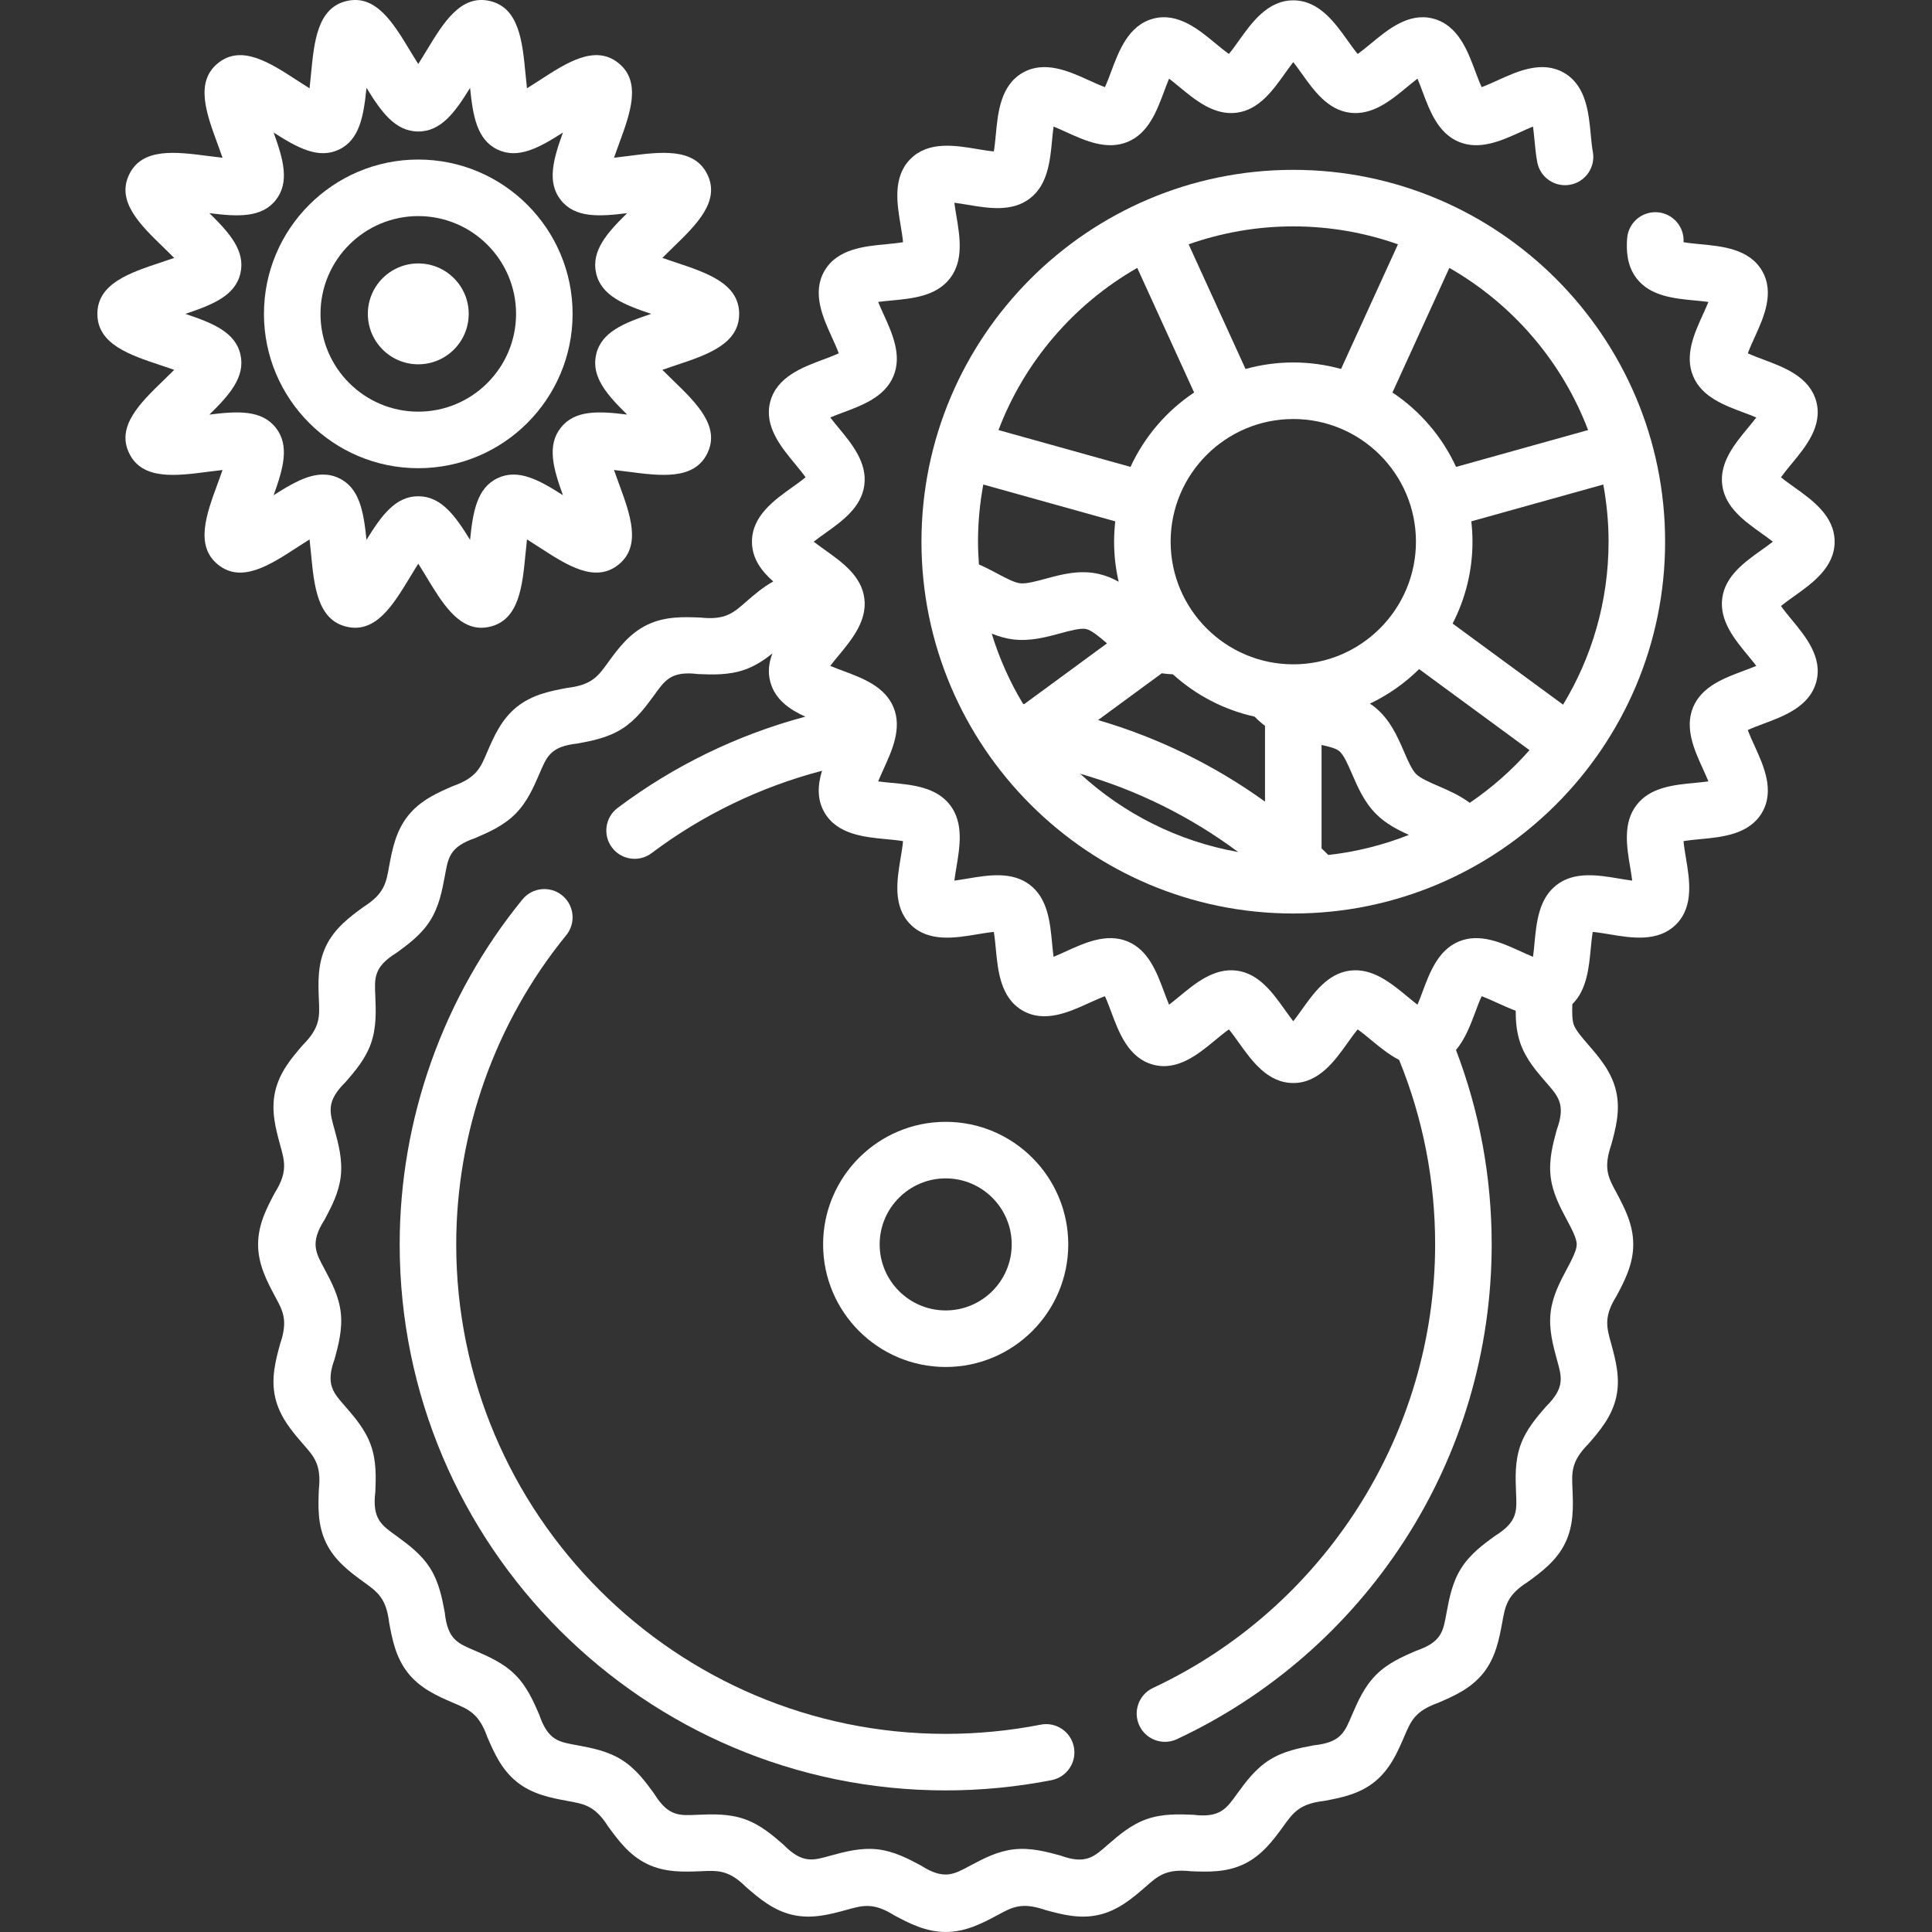
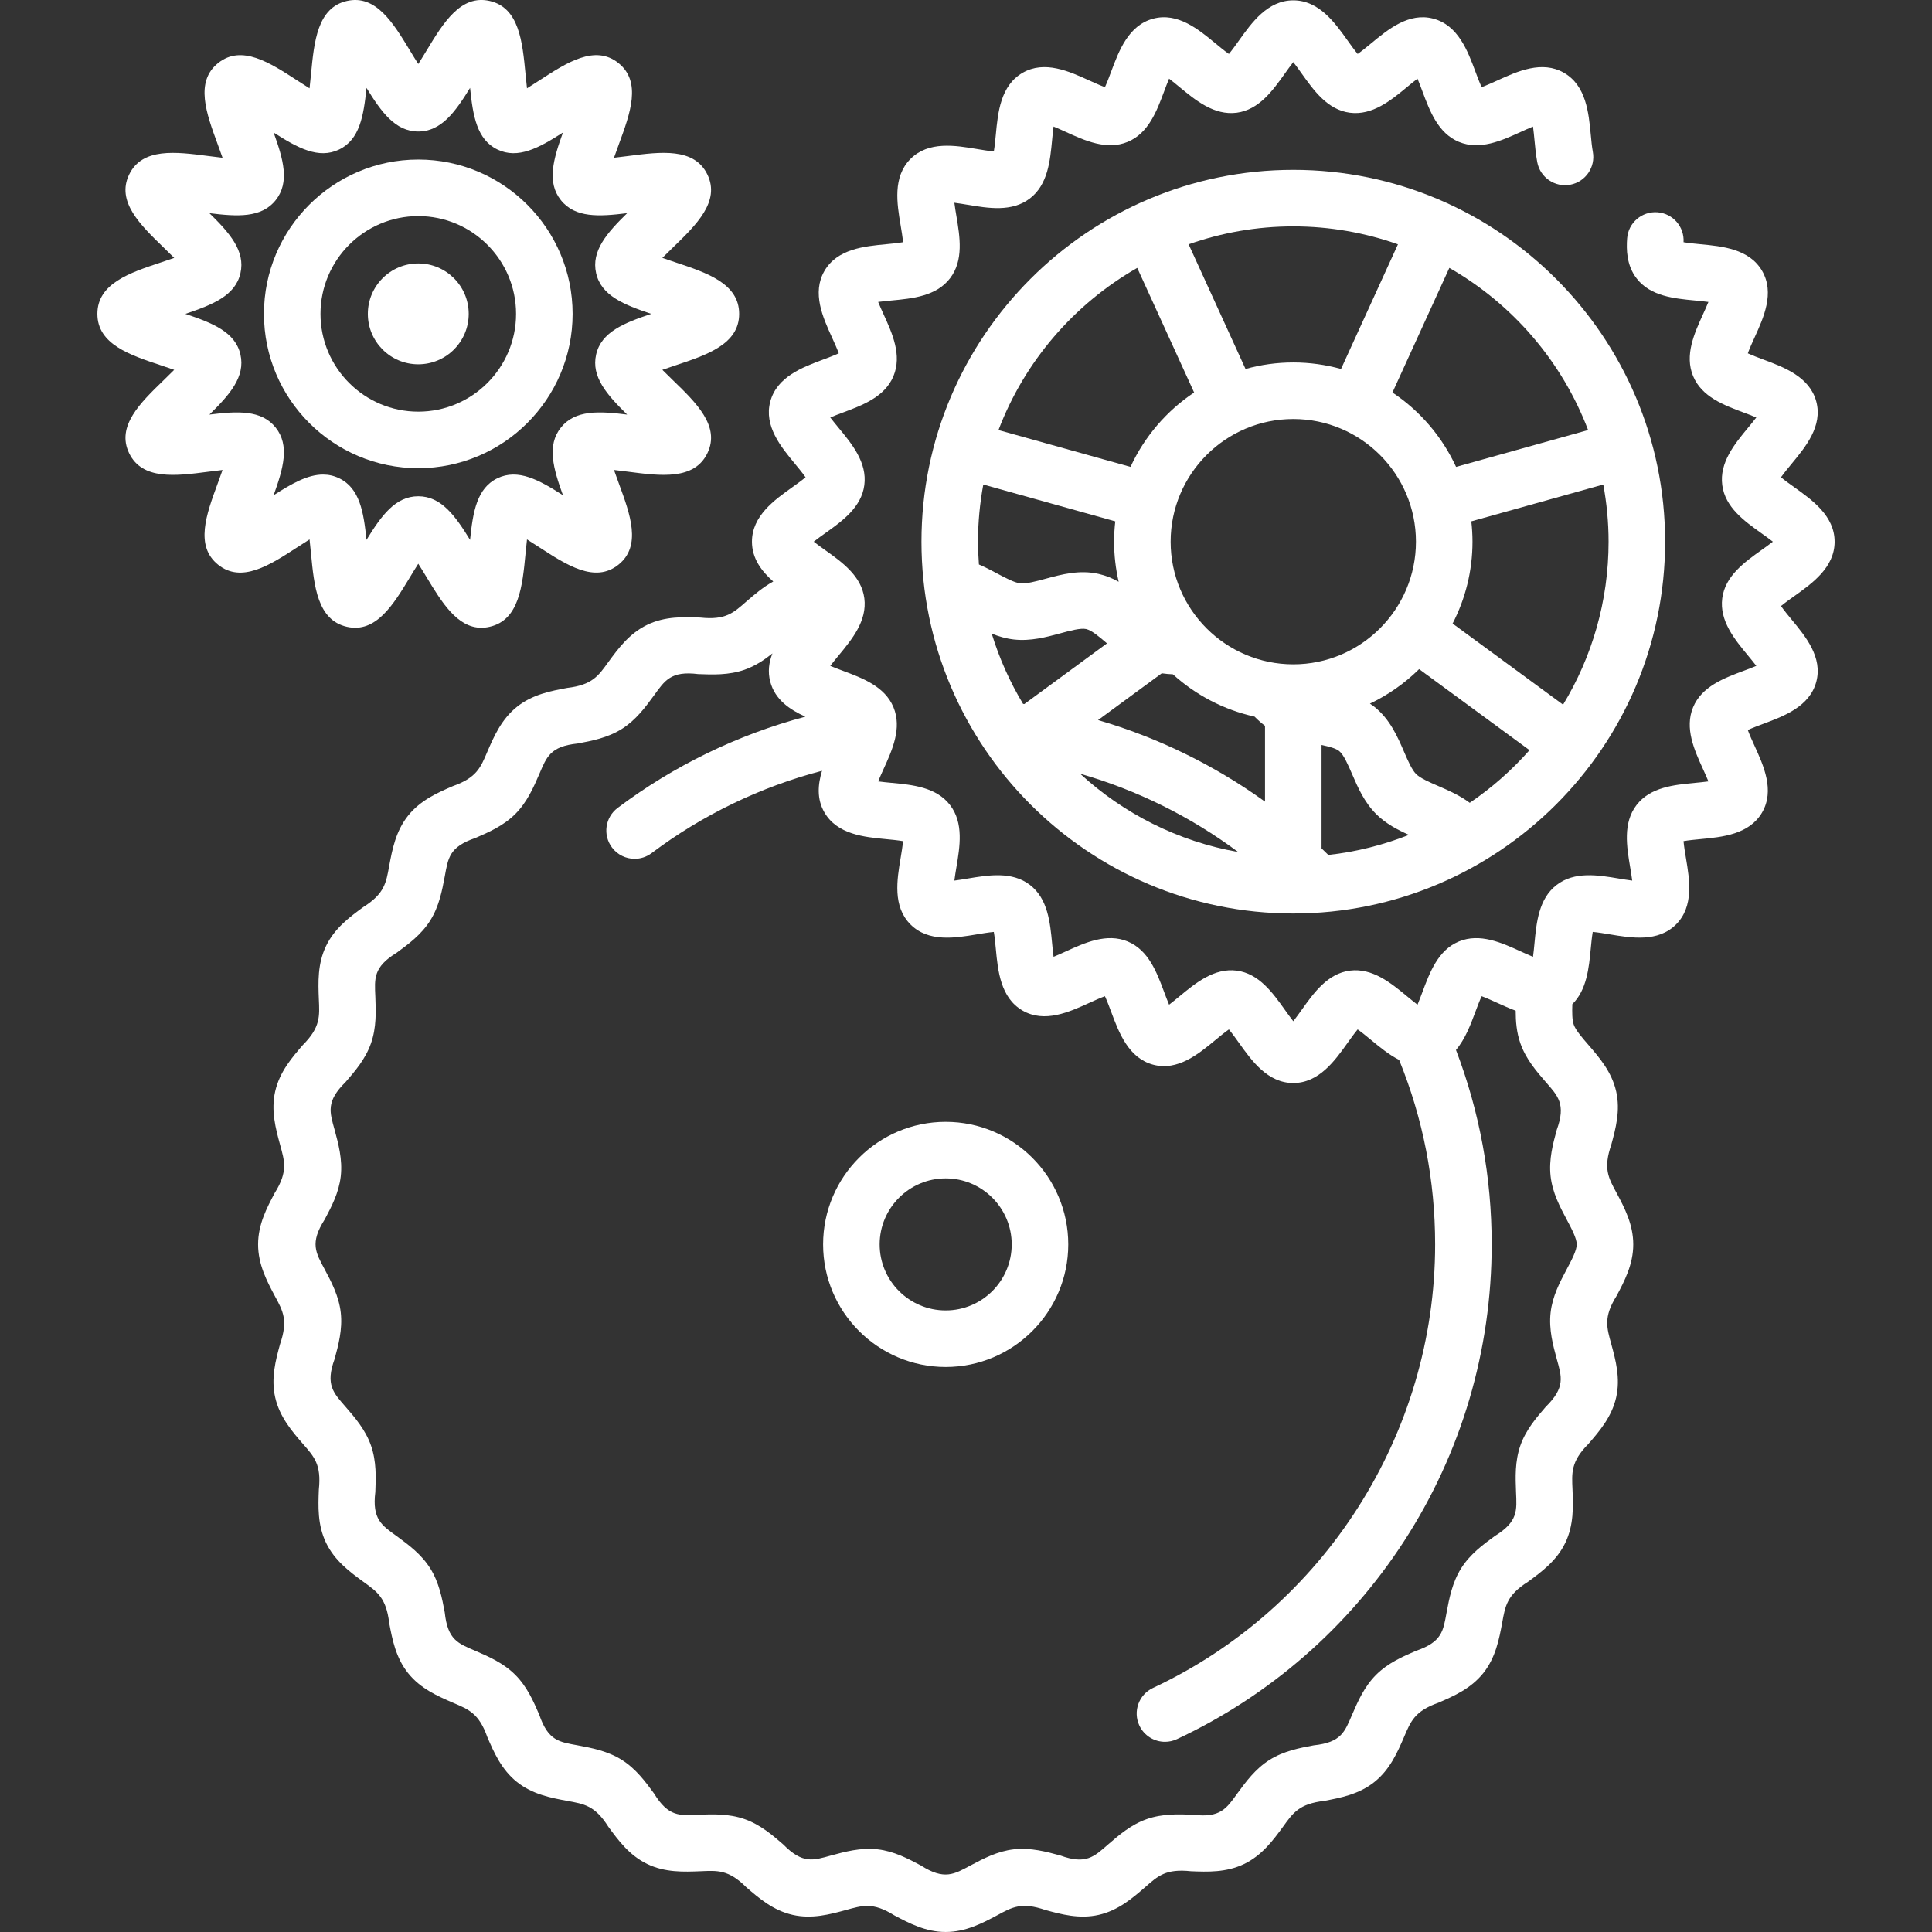
<svg xmlns="http://www.w3.org/2000/svg" version="1.1" width="512" height="512" x="0" y="0" viewBox="0 0 512 512" style="enable-background:new 0 0 512 512" xml:space="preserve">
  <rect x="0" y="0" width="512" height="512" fill="#333333" stroke="none" />
  <g>
    <g>
      <path d="m82.035 142.951c.153 1.316.282 2.663.384 3.726.833 8.677 1.694 17.651 9.516 19.428 7.698 1.75 12.283-5.827 16.718-13.154.615-1.016 1.406-2.323 2.195-3.558.789 1.235 1.58 2.542 2.194 3.557 3.997 6.604 8.117 13.411 14.523 13.41.702 0 1.433-.082 2.193-.255 7.823-1.777 8.685-10.751 9.517-19.428.102-1.062.232-2.41.384-3.726 1.167.724 2.35 1.493 3.278 2.096 7.241 4.707 14.728 9.575 20.94 4.615 6.224-4.97 3.131-13.371.139-21.495-.379-1.027-.859-2.334-1.302-3.616 1.336.145 2.698.323 3.772.462 8.609 1.122 17.514 2.277 20.986-4.919 3.446-7.142-2.949-13.334-9.134-19.322-.806-.78-1.833-1.775-2.81-2.764 1.221-.431 2.472-.846 3.463-1.175 8.306-2.755 16.895-5.604 16.895-13.655 0-8.052-8.589-10.901-16.895-13.657-.99-.328-2.24-.742-3.462-1.174.978-.988 2.004-1.983 2.81-2.763 6.185-5.988 12.58-12.179 9.135-19.323-3.473-7.196-12.376-6.039-20.986-4.918-1.074.139-2.436.317-3.772.462.442-1.283.923-2.588 1.301-3.615 2.992-8.124 6.086-16.526-.139-21.495-6.211-4.961-13.698-.095-20.939 4.613-.929.604-2.112 1.373-3.279 2.097-.153-1.317-.282-2.664-.384-3.727-.833-8.677-1.695-17.651-9.518-19.428-7.688-1.743-12.28 5.828-16.716 13.154-.615 1.016-1.406 2.323-2.195 3.558-.789-1.235-1.581-2.542-2.195-3.558-4.435-7.322-9.022-14.899-16.715-13.149-7.823 1.777-8.684 10.751-9.517 19.427-.102 1.063-.231 2.411-.384 3.727-1.167-.724-2.35-1.493-3.279-2.096-7.24-4.708-14.727-9.575-20.939-4.614-6.224 4.97-3.131 13.371-.139 21.495.379 1.027.859 2.333 1.301 3.616-1.335-.146-2.697-.323-3.771-.463-8.613-1.119-17.516-2.278-20.986 4.919-3.447 7.143 2.95 13.335 9.135 19.323.805.78 1.833 1.775 2.809 2.763-1.221.431-2.472.846-3.462 1.174-8.306 2.756-16.895 5.605-16.895 13.657 0 8.051 8.589 10.9 16.895 13.655.99.329 2.241.743 3.462 1.175-.977.988-2.004 1.982-2.81 2.763-6.185 5.988-12.581 12.179-9.135 19.322 3.472 7.197 12.376 6.04 20.987 4.919 1.074-.14 2.435-.316 3.77-.462-.442 1.284-.923 2.589-1.301 3.616-2.992 8.124-6.086 16.525.139 21.494 6.213 4.962 13.7.094 20.94-4.613.928-.609 2.111-1.377 3.278-2.101zm-8.984-29.645c-3.77-4.722-10.115-4.363-17.556-3.437 5.356-5.249 9.565-10.008 8.223-15.915-1.355-5.958-7.373-8.351-14.595-10.774 7.221-2.424 13.24-4.817 14.595-10.775 1.343-5.907-2.867-10.666-8.222-15.915 7.44.926 13.785 1.286 17.556-3.437 3.782-4.737 2.019-10.864-.541-17.934 6.327 4.062 11.913 7.129 17.373 4.495 5.431-2.619 6.485-8.879 7.24-16.327 3.932 6.4 7.65 11.56 13.725 11.56 6.076 0 9.793-5.161 13.725-11.56.755 7.447 1.808 13.706 7.239 16.327 5.463 2.635 11.048-.433 17.374-4.495-2.56 7.071-4.324 13.197-.541 17.934 3.771 4.723 10.117 4.363 17.555 3.437-5.355 5.249-9.564 10.008-8.222 15.914 1.354 5.959 7.373 8.352 14.594 10.776-7.222 2.423-13.24 4.816-14.594 10.775-1.343 5.906 2.867 10.665 8.223 15.915-7.44-.927-13.786-1.286-17.556 3.437-3.782 4.736-2.019 10.864.541 17.934-6.327-4.062-11.913-7.131-17.374-4.496-5.431 2.62-6.485 8.879-7.24 16.327-3.932-6.4-7.649-11.56-13.725-11.56s-9.794 5.161-13.725 11.561c-.755-7.448-1.809-13.707-7.24-16.328-1.412-.682-2.832-.981-4.272-.981-4.127 0-8.411 2.466-13.102 5.478 2.561-7.072 4.324-13.2.542-17.936z" fill="#ffffff" data-original="#000000" style="" />
-       <path d="m275.792 457.051c-8.236 1.619-16.706 2.441-25.177 2.441-71.523 0-129.711-58.187-129.711-129.711 0-29.798 10.354-58.899 29.154-81.941 2.616-3.206 2.137-7.925-1.069-10.542-3.206-2.615-7.926-2.138-10.541 1.069-20.977 25.709-32.529 58.173-32.529 91.414 0 79.785 64.91 144.695 144.695 144.695 9.439 0 18.883-.916 28.068-2.722 4.06-.799 6.704-4.737 5.905-8.797-.797-4.06-4.737-6.704-8.795-5.906z" fill="#ffffff" data-original="#000000" style="" />
      <path d="m250.615 362.264c17.911 0 32.483-14.572 32.483-32.483s-14.572-32.483-32.483-32.483-32.483 14.572-32.483 32.483c0 17.912 14.572 32.483 32.483 32.483zm0-49.981c9.649 0 17.498 7.85 17.498 17.498s-7.85 17.498-17.498 17.498c-9.649 0-17.498-7.85-17.498-17.498-.001-9.648 7.849-17.498 17.498-17.498z" fill="#ffffff" data-original="#000000" style="" />
      <path d="m342.734 45.012c-54.334 0-98.537 44.204-98.537 98.538 0 54.333 44.204 98.537 98.537 98.537s98.537-44.204 98.537-98.537c0-54.334-44.204-98.538-98.537-98.538zm78.127 68.96-34.986 9.762c-3.701-8.026-9.57-14.852-16.861-19.715l15.075-33.024c16.732 9.575 29.85 24.756 36.772 42.977zm-68.84 112.602c-.595-.584-1.191-1.166-1.795-1.739v-27.401c1.979.406 3.767.88 4.659 1.592 1.205.962 2.344 3.594 3.445 6.14 1.503 3.473 3.206 7.41 6.349 10.553 2.596 2.596 5.732 4.205 8.703 5.535-6.741 2.668-13.901 4.491-21.361 5.32zm-92.84-83.024c0-5.173.497-10.23 1.401-15.145l34.977 9.759c-.201 1.769-.314 3.564-.314 5.386 0 3.653.428 7.206 1.213 10.624-1.601-.901-3.349-1.637-5.294-2.08-5.102-1.161-9.886.14-14.107 1.287-2.498.679-5.085 1.376-6.704 1.2-1.526-.17-3.839-1.4-6.077-2.589-1.513-.805-3.127-1.661-4.853-2.404-.144-1.997-.242-4.006-.242-6.038zm73.292 46.361c.913.937 1.827 1.737 2.768 2.433v20.095c-13.412-9.664-28.406-16.991-44.247-21.61l16.889-12.399c1.03.149 2.02.23 2.945.267 6.015 5.463 13.437 9.398 21.645 11.214zm-63.781-20.438c4.457.492 8.621-.634 12.294-1.632 2.531-.689 5.4-1.468 6.856-1.136 1.461.332 3.506 2.058 5.519 3.797l-21.905 16.081c-.112-.016-.225-.031-.337-.047-3.487-5.788-6.29-12.031-8.303-18.618 1.832.736 3.782 1.321 5.876 1.555zm59.435 56.325c-15.98-2.831-30.407-10.201-41.883-20.751 15.063 4.317 29.284 11.368 41.883 20.751zm14.607-49.743c-17.923 0-32.505-14.581-32.505-32.505s14.582-32.506 32.505-32.506c17.924 0 32.506 14.582 32.506 32.506s-14.583 32.505-32.506 32.505zm27.736-111.307-15.081 33.037c-4.032-1.117-8.273-1.726-12.655-1.726s-8.623.609-12.655 1.726l-15.081-33.037c8.685-3.066 18.015-4.752 27.736-4.752 9.72 0 19.051 1.686 27.736 4.752zm-69.092 6.247 15.075 33.024c-7.291 4.863-13.159 11.689-16.86 19.715l-34.986-9.762c6.921-18.222 20.04-33.402 36.771-42.977zm88.119 141.762c-2.649-1.969-5.6-3.267-8.316-4.441-2.353-1.018-4.786-2.07-5.907-3.192-1.121-1.121-2.174-3.554-3.191-5.907-1.745-4.034-3.723-8.607-7.848-11.901-.388-.31-.789-.579-1.189-.849 4.852-2.306 9.253-5.41 13.034-9.143l29.255 21.477c-4.671 5.285-9.984 9.987-15.838 13.956zm24.733-26.014-29.277-21.493c3.36-6.51 5.27-13.884 5.27-21.701 0-1.822-.113-3.617-.314-5.385l34.976-9.76c.904 4.916 1.401 9.972 1.401 15.145.001 15.797-4.408 30.582-12.056 43.194z" fill="#ffffff" data-original="#000000" style="" />
      <path d="m486.192 143.55c0-6.81-5.912-11.025-10.663-14.41-1.022-.729-2.505-1.785-3.544-2.652.797-1.14 2.007-2.605 2.838-3.61 3.674-4.444 8.247-9.973 6.514-16.459-1.753-6.559-8.538-9.089-13.991-11.122-1.19-.444-2.919-1.09-4.157-1.663.471-1.3 1.252-3.015 1.789-4.193 2.397-5.261 5.381-11.81 2.008-17.64-3.388-5.855-10.578-6.536-16.355-7.083-1.272-.12-3.122-.295-4.473-.531.254-4.087-2.826-7.629-6.921-7.934-4.125-.297-7.721 2.787-8.029 6.915-.215 2.874-.189 7.099 2.497 10.594 3.652 4.751 9.954 5.348 15.514 5.874.995.095 2.342.221 3.531.385-.446 1.098-.998 2.31-1.407 3.208-2.324 5.099-4.957 10.879-2.652 16.44 2.288 5.517 8.201 7.722 13.42 9.668.943.352 2.22.828 3.332 1.298-.71.934-1.546 1.945-2.167 2.695-3.582 4.331-7.642 9.241-6.861 15.233.77 5.903 5.896 9.556 10.418 12.779.853.608 2.018 1.439 2.996 2.208-.978.768-2.143 1.598-2.995 2.206-4.523 3.223-9.649 6.877-10.419 12.781-.781 5.992 3.278 10.902 6.861 15.233.62.75 1.457 1.762 2.167 2.695-1.112.47-2.389.946-3.331 1.298-5.219 1.946-11.133 4.152-13.421 9.669-2.306 5.56.328 11.34 2.652 16.44.409.897.961 2.109 1.407 3.207-1.189.164-2.535.292-3.53.385-5.561.527-11.863 1.123-15.515 5.875-3.66 4.764-2.612 11.018-1.686 16.536.164.981.387 2.308.535 3.493-1.185-.147-2.512-.37-3.492-.535-5.521-.926-11.775-1.975-16.538 1.687-4.751 3.651-5.348 9.953-5.874 15.513-.094.995-.222 2.342-.386 3.531-1.098-.446-2.31-.998-3.207-1.407-5.099-2.324-10.879-4.957-16.44-2.652-5.516 2.288-7.722 8.201-9.668 13.42-.352.943-.828 2.22-1.298 3.332-.934-.71-1.945-1.547-2.696-2.168-4.331-3.582-9.243-7.629-15.233-6.861-5.904.77-9.556 5.896-12.78 10.419-.607.853-1.438 2.017-2.207 2.995-.768-.978-1.598-2.142-2.206-2.995-3.223-4.523-6.876-9.649-12.781-10.419-5.99-.77-10.901 3.279-15.232 6.861-.751.62-1.762 1.457-2.696 2.168-.47-1.112-.947-2.389-1.298-3.332-1.946-5.218-4.152-11.132-9.669-13.42-5.561-2.309-11.34.328-16.44 2.652-.897.409-2.109.961-3.207 1.407-.164-1.188-.291-2.535-.385-3.531-.526-5.561-1.122-11.863-5.875-15.515-4.763-3.658-11.017-2.61-16.536-1.686-.981.165-2.308.387-3.493.535.148-1.185.37-2.512.535-3.493.925-5.519 1.975-11.773-1.686-16.536-3.651-4.753-9.954-5.349-15.515-5.876-.995-.094-2.342-.221-3.53-.385.446-1.097.998-2.31 1.407-3.208 2.324-5.099 4.957-10.879 2.652-16.439-2.287-5.517-8.201-7.722-13.42-9.668-.943-.352-2.22-.828-3.332-1.298.71-.934 1.546-1.945 2.167-2.695 3.582-4.331 7.642-9.241 6.861-15.233-.77-5.904-5.896-9.557-10.419-12.781-.852-.608-2.017-1.438-2.995-2.206.978-.769 2.143-1.6 2.996-2.208 4.522-3.222 9.648-6.876 10.418-12.779.781-5.992-3.278-10.902-6.861-15.233-.62-.75-1.457-1.762-2.167-2.695 1.112-.47 2.39-.947 3.333-1.298 5.218-1.946 11.132-4.153 13.419-9.669 2.306-5.561-.328-11.341-2.652-16.44-.408-.897-.96-2.109-1.407-3.208 1.188-.164 2.536-.291 3.531-.385 5.56-.526 11.862-1.123 15.514-5.875 3.66-4.764 2.612-11.019 1.686-16.537-.165-.98-.387-2.307-.535-3.492 1.185.148 2.512.371 3.492.535 5.518.925 11.774 1.975 16.536-1.686 4.752-3.651 5.349-9.953 5.875-15.514.094-.995.222-2.342.386-3.531 1.097.446 2.309.998 3.206 1.407 5.101 2.324 10.883 4.958 16.439 2.653 5.518-2.288 7.723-8.201 9.67-13.42.352-.943.828-2.221 1.298-3.332.933.71 1.945 1.546 2.695 2.167 4.331 3.582 9.243 7.634 15.233 6.861 5.904-.77 9.557-5.896 12.78-10.419.608-.853 1.438-2.017 2.206-2.995.769.977 1.599 2.142 2.207 2.995 3.223 4.523 6.876 9.649 12.78 10.419 5.996.775 10.901-3.279 15.232-6.86.751-.62 1.763-1.457 2.696-2.168.47 1.111.947 2.389 1.298 3.332 1.946 5.218 4.152 11.132 9.668 13.42 5.56 2.304 11.34-.327 16.44-2.652.897-.409 2.109-.961 3.207-1.407.164 1.188.291 2.534.386 3.53.184 1.943.374 3.953.737 5.897.759 4.068 4.677 6.746 8.74 5.991 4.068-.76 6.749-4.673 5.99-8.74-.239-1.28-.39-2.873-.549-4.56-.547-5.777-1.227-12.967-7.082-16.355-5.832-3.372-12.379-.389-17.641 2.009-1.177.537-2.892 1.317-4.193 1.788-.574-1.238-1.219-2.968-1.663-4.157-2.033-5.452-4.564-12.237-11.122-13.99-6.488-1.738-12.017 2.839-16.46 6.513-1.005.83-2.469 2.042-3.61 2.838-.866-1.039-1.923-2.523-2.652-3.544-3.385-4.751-7.599-10.663-14.409-10.663s-11.024 5.912-14.409 10.662c-.728 1.022-1.786 2.506-2.652 3.545-1.141-.796-2.605-2.007-3.609-2.838-4.444-3.674-9.969-8.245-16.459-6.514-6.56 1.752-9.09 8.538-11.124 13.99-.444 1.19-1.089 2.92-1.663 4.157-1.3-.47-3.015-1.252-4.193-1.788-5.262-2.398-11.81-5.381-17.641-2.008-5.854 3.388-6.535 10.578-7.081 16.355-.12 1.273-.296 3.125-.531 4.476-1.372-.12-3.217-.429-4.485-.642-5.712-.957-12.821-2.15-17.593 2.622-4.771 4.771-3.579 11.88-2.622 17.591.213 1.268.522 3.114.642 4.486-1.351.235-3.203.411-4.475.532-5.778.546-12.968 1.227-16.355 7.081-3.374 5.831-.391 12.38 2.007 17.641.536 1.177 1.318 2.892 1.789 4.193-1.238.575-2.968 1.219-4.158 1.663-5.452 2.034-12.237 4.565-13.99 11.123-1.734 6.486 2.839 12.016 6.514 16.459.831 1.005 2.041 2.469 2.838 3.61-1.039.866-2.522 1.923-3.544 2.652-4.75 3.385-10.663 7.6-10.663 14.41 0 4.47 2.55 7.816 5.643 10.549-2.73 1.511-5.039 3.5-7.162 5.337-3.42 3.012-5.513 4.933-12.143 4.226-4.382-.175-9.348-.37-14.083 1.913-4.769 2.301-7.718 6.329-10.32 9.882-2.658 3.688-4.274 6.065-10.893 6.846-4.315.809-9.206 1.724-13.322 5.011-4.125 3.293-6.103 7.866-7.848 11.901-1.775 4.177-2.816 6.878-9.098 9.099-4.034 1.744-8.607 3.723-11.901 7.848-3.287 4.116-4.203 9.006-5.011 13.322-.808 4.453-1.216 7.341-6.847 10.892-3.553 2.603-7.581 5.552-9.882 10.321-2.284 4.733-2.087 9.7-1.914 14.082.198 4.503.465 7.437-4.227 12.144-2.889 3.339-6.163 7.123-7.342 12.309-1.16 5.103.14 9.886 1.287 14.106 1.189 4.331 2.141 7.157-1.39 12.782-2.075 3.903-4.428 8.326-4.428 13.661s2.352 9.757 4.427 13.66c2.189 4.017 3.556 6.469 1.391 12.782-1.147 4.22-2.447 9.003-1.287 14.108 1.179 5.184 4.453 8.968 7.341 12.307 3.011 3.42 4.933 5.515 4.227 12.143-.174 4.382-.37 9.349 1.914 14.083 2.301 4.77 6.329 7.719 9.883 10.321 3.689 2.658 6.064 4.272 6.845 10.891.808 4.316 1.724 9.206 5.011 13.323 3.294 4.125 7.866 6.103 11.9 7.848 4.177 1.774 6.878 2.816 9.099 9.099 1.745 4.034 3.723 8.607 7.848 11.901 4.116 3.287 9.007 4.203 13.323 5.01 4.453.809 7.34 1.216 10.891 6.846 2.602 3.554 5.551 7.582 10.321 9.883 4.735 2.285 9.704 2.086 14.083 1.914 4.506-.196 7.435-.466 12.143 4.226 3.339 2.889 7.123 6.164 12.309 7.342 5.102 1.161 9.886-.141 14.107-1.287 4.33-1.191 7.157-2.14 12.782 1.39 3.903 2.075 8.326 4.427 13.66 4.427s9.757-2.352 13.66-4.427c4.015-2.19 6.473-3.555 12.782-1.39 4.22 1.147 9.003 2.449 14.106 1.287 5.186-1.178 8.971-4.453 12.309-7.342 3.42-3.013 5.515-4.931 12.143-4.226 4.383.176 9.348.37 14.082-1.913 4.769-2.301 7.718-6.329 10.32-9.882 2.658-3.688 4.274-6.065 10.893-6.846 4.315-.809 9.206-1.724 13.322-5.011 4.125-3.293 6.103-7.866 7.848-11.9 1.775-4.176 2.817-6.88 9.1-9.1 4.034-1.745 8.606-3.723 11.9-7.848 3.287-4.116 4.203-9.006 5.01-13.321.808-4.453 1.217-7.342 6.847-10.893 3.553-2.603 7.581-5.552 9.882-10.321 2.284-4.733 2.087-9.7 1.914-14.081-.198-4.505-.464-7.437 4.227-12.146 2.889-3.338 6.163-7.122 7.341-12.308 1.16-5.103-.14-9.886-1.287-14.107-1.19-4.331-2.14-7.156 1.39-12.782 2.075-3.902 4.427-8.325 4.427-13.66s-2.352-9.757-4.428-13.661c-2.189-4.016-3.555-6.468-1.39-12.78 1.147-4.221 2.447-9.004 1.287-14.109-1.179-5.184-4.453-8.968-7.341-12.307-1.665-1.925-3.388-3.915-3.901-5.384-.441-1.259-.443-3.299-.374-5.424 3.833-3.744 4.411-9.722 4.879-14.672.12-1.272.296-3.124.531-4.475 1.372.12 3.217.429 4.485.642 5.712.958 12.82 2.148 17.592-2.621 4.772-4.772 3.58-11.881 2.622-17.594-.213-1.267-.522-3.112-.641-4.484 1.351-.236 3.203-.411 4.476-.532 5.777-.546 12.967-1.227 16.355-7.082 3.373-5.83.39-12.379-2.008-17.641-.537-1.177-1.318-2.893-1.789-4.193 1.237-.574 2.968-1.219 4.158-1.663 5.452-2.033 12.237-4.564 13.99-11.122 1.734-6.486-2.839-12.016-6.514-16.459-.831-1.005-2.042-2.469-2.838-3.611 1.039-.866 2.523-1.924 3.546-2.652 4.754-3.384 10.666-7.597 10.666-14.407zm-68.343 186.232c0 1.598-1.359 4.154-2.673 6.625-1.765 3.319-3.765 7.081-4.252 11.453-.497 4.459.635 8.621 1.633 12.294 1.309 4.726 2.322 7.515-2.927 12.681-2.464 2.848-5.256 6.076-6.713 10.24-1.475 4.214-1.304 8.511-1.155 12.302.209 4.884.599 7.868-5.675 11.719-3.047 2.231-6.501 4.76-8.861 8.51-2.374 3.77-3.164 7.991-3.862 11.715-.903 4.873-1.156 7.796-8.132 10.176-3.474 1.502-7.411 3.206-10.554 6.349s-4.847 7.081-6.349 10.553c-1.96 4.54-2.846 7.363-10.175 8.132-3.725.698-7.947 1.489-11.716 3.862-3.75 2.361-6.279 5.814-8.509 8.861-2.877 3.977-4.491 6.57-11.719 5.675-3.792-.151-8.088-.321-12.302 1.154-4.165 1.457-7.392 4.249-10.239 6.713-3.684 3.214-5.846 5.428-12.682 2.927-3.672-.997-7.833-2.126-12.293-1.632-4.372.487-8.135 2.488-11.453 4.252-4.395 2.354-6.981 4.012-13.25 0-3.319-1.765-7.081-3.766-11.452-4.252-4.46-.496-8.622.634-12.294 1.632-4.729 1.311-7.515 2.322-12.683-2.927-2.847-2.463-6.074-5.255-10.24-6.713-4.214-1.475-8.51-1.304-12.301-1.154-4.884.211-7.869.598-11.721-5.677-2.231-3.047-4.759-6.5-8.509-8.861-3.77-2.374-7.991-3.164-11.715-3.861-4.872-.904-7.798-1.155-10.176-8.133-1.503-3.473-3.206-7.41-6.349-10.553s-7.08-4.846-10.553-6.349c-4.542-1.959-7.361-2.847-8.133-10.176-.698-3.725-1.488-7.946-3.861-11.715-2.361-3.749-5.814-6.278-8.86-8.508-3.977-2.877-6.571-4.491-5.676-11.72.15-3.791.32-8.087-1.154-12.301-1.457-4.166-4.249-7.393-6.713-10.24-3.215-3.685-5.425-5.846-2.927-12.682.998-3.672 2.129-7.834 1.633-12.292-.487-4.373-2.488-8.135-4.252-11.454-2.354-4.394-4.012-6.982 0-13.25 1.765-3.319 3.765-7.081 4.252-11.452.497-4.459-.635-8.622-1.633-12.295-1.309-4.726-2.321-7.515 2.927-12.681 2.464-2.848 5.256-6.075 6.713-10.24 1.475-4.214 1.304-8.511 1.155-12.302-.209-4.884-.599-7.868 5.675-11.719 3.047-2.231 6.501-4.76 8.861-8.509 2.374-3.77 3.165-7.992 3.862-11.716.903-4.873 1.156-7.796 8.133-10.176 3.473-1.502 7.41-3.205 10.554-6.349 3.143-3.143 4.846-7.08 6.348-10.553 1.96-4.54 2.846-7.363 10.175-8.132 3.725-.698 7.947-1.489 11.716-3.862 3.75-2.361 6.279-5.814 8.509-8.861 2.877-3.977 4.49-6.572 11.719-5.675 3.79.148 8.087.32 12.302-1.154 2.841-.994 5.238-2.611 7.383-4.319-.923 2.339-1.289 4.846-.575 7.519 1.268 4.744 5.17 7.376 9.295 9.241-17.906 4.769-34.909 13.013-49.759 24.192-3.306 2.489-3.968 7.186-1.479 10.492 1.473 1.956 3.718 2.986 5.991 2.986 1.568 0 3.151-.491 4.5-1.506 13.467-10.138 28.909-17.575 45.161-21.824-1.103 3.643-1.42 7.474.642 11.037 3.388 5.855 10.577 6.536 16.355 7.082 1.273.121 3.125.296 4.476.532-.12 1.371-.429 3.216-.642 4.484-.957 5.712-2.15 12.821 2.622 17.593 4.772 4.771 11.881 3.579 17.592 2.621 1.268-.212 3.112-.521 4.484-.641.236 1.351.411 3.203.531 4.476.547 5.777 1.227 12.967 7.083 16.356 5.829 3.371 12.378.39 17.64-2.009 1.177-.536 2.892-1.318 4.193-1.788.574 1.237 1.219 2.967 1.663 4.157 2.033 5.452 4.564 12.237 11.122 13.99 6.488 1.739 12.017-2.839 16.46-6.514 1.005-.83 2.469-2.041 3.61-2.838.866 1.039 1.923 2.523 2.652 3.545 3.385 4.75 7.599 10.662 14.409 10.662 6.811 0 11.024-5.912 14.409-10.663.728-1.021 1.785-2.505 2.652-3.544 1.14.797 2.605 2.008 3.609 2.838 2.199 1.819 4.664 3.856 7.38 5.242 6.327 15.521 9.542 31.96 9.542 48.902 0 50.133-29.351 96.27-74.775 117.539-3.748 1.754-5.363 6.214-3.609 9.962 1.274 2.72 3.973 4.317 6.79 4.317 1.064 0 2.145-.228 3.172-.709 24.567-11.503 45.375-29.638 60.175-52.446 15.197-23.422 23.23-50.622 23.23-78.662 0-17.8-3.187-35.107-9.46-51.538 2.446-2.88 3.888-6.731 5.137-10.083.444-1.19 1.089-2.919 1.663-4.157 1.3.471 3.015 1.253 4.192 1.788 1.518.692 3.146 1.429 4.83 2.052-.002 2.793.227 5.737 1.244 8.644 1.457 4.166 4.249 7.393 6.713 10.24 3.215 3.685 5.424 5.846 2.927 12.683-.998 3.672-2.129 7.835-1.633 12.292.487 4.372 2.488 8.134 4.252 11.453 1.318 2.471 2.677 5.027 2.677 6.625z" fill="#ffffff" data-original="#000000" style="" />
      <path d="m110.848 124.078c22.551 0 40.898-18.347 40.898-40.898 0-22.552-18.347-40.899-40.898-40.899s-40.898 18.347-40.898 40.899c0 22.551 18.347 40.898 40.898 40.898zm0-66.812c14.289 0 25.914 11.626 25.914 25.914s-11.625 25.913-25.914 25.913-25.914-11.624-25.914-25.913 11.625-25.914 25.914-25.914z" fill="#ffffff" data-original="#000000" style="" />
      <circle cx="110.848" cy="83.18" r="13.365" fill="#ffffff" data-original="#000000" style="" />
    </g>
  </g>
</svg>